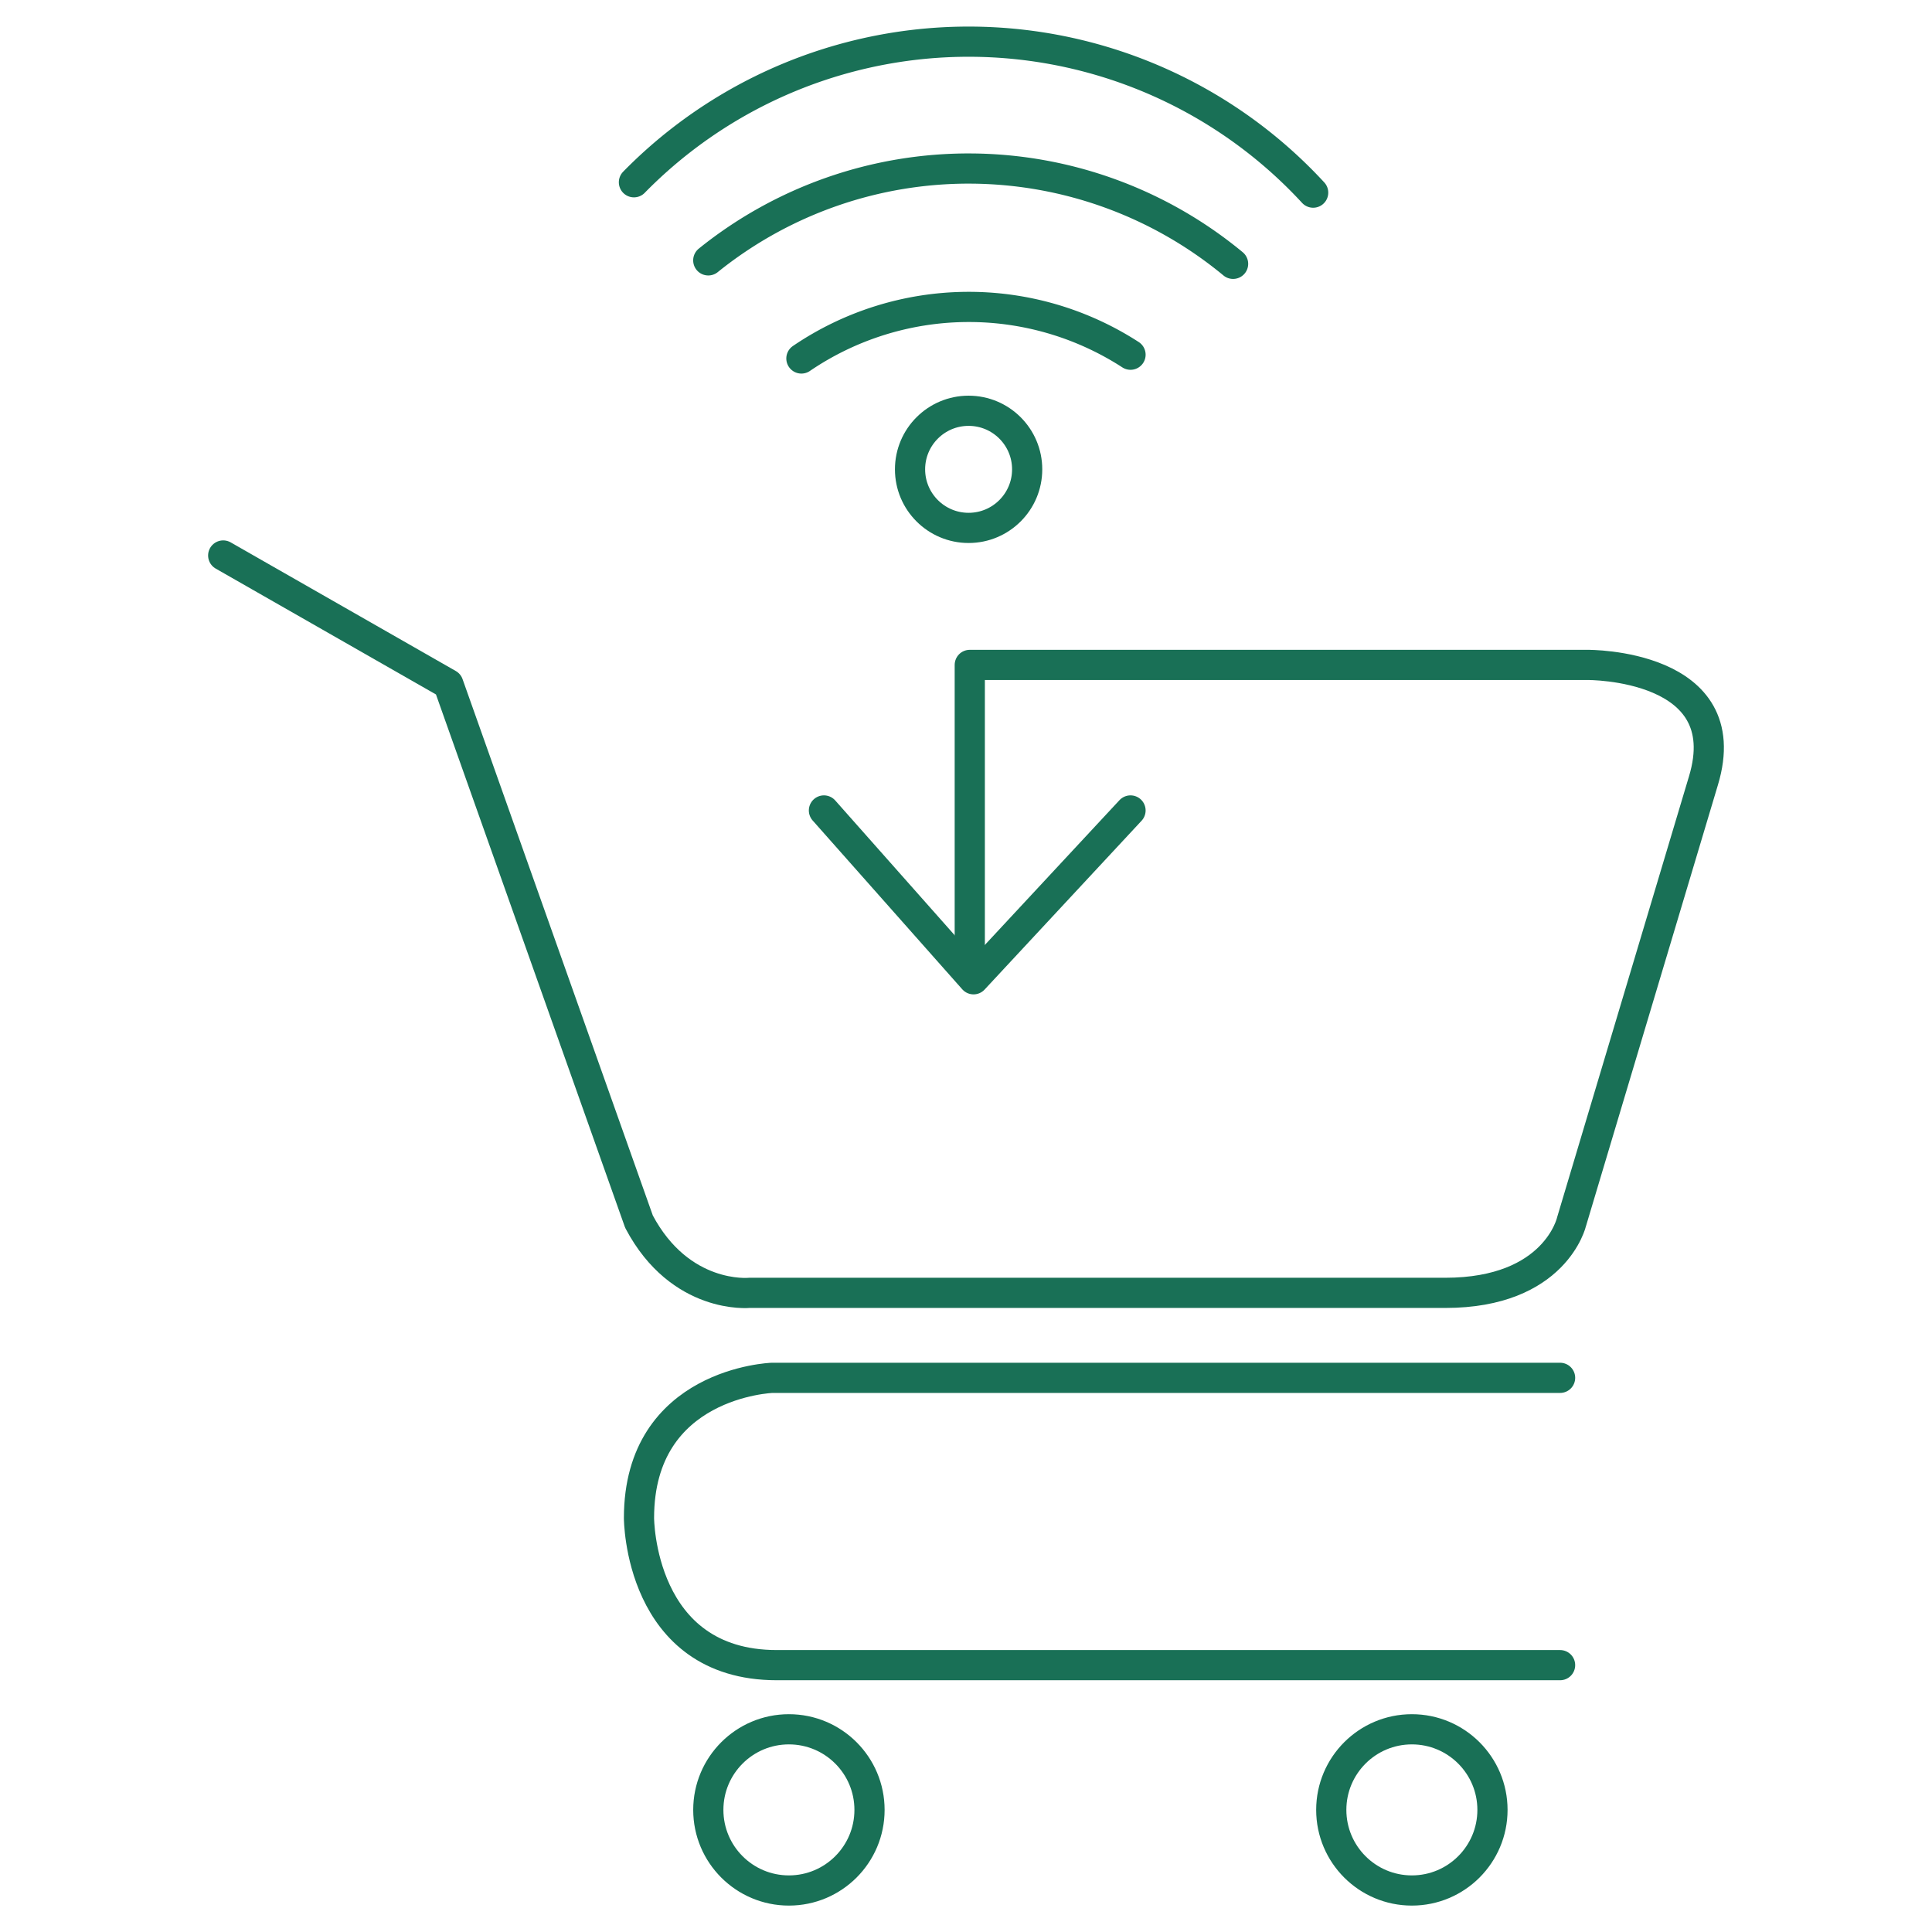
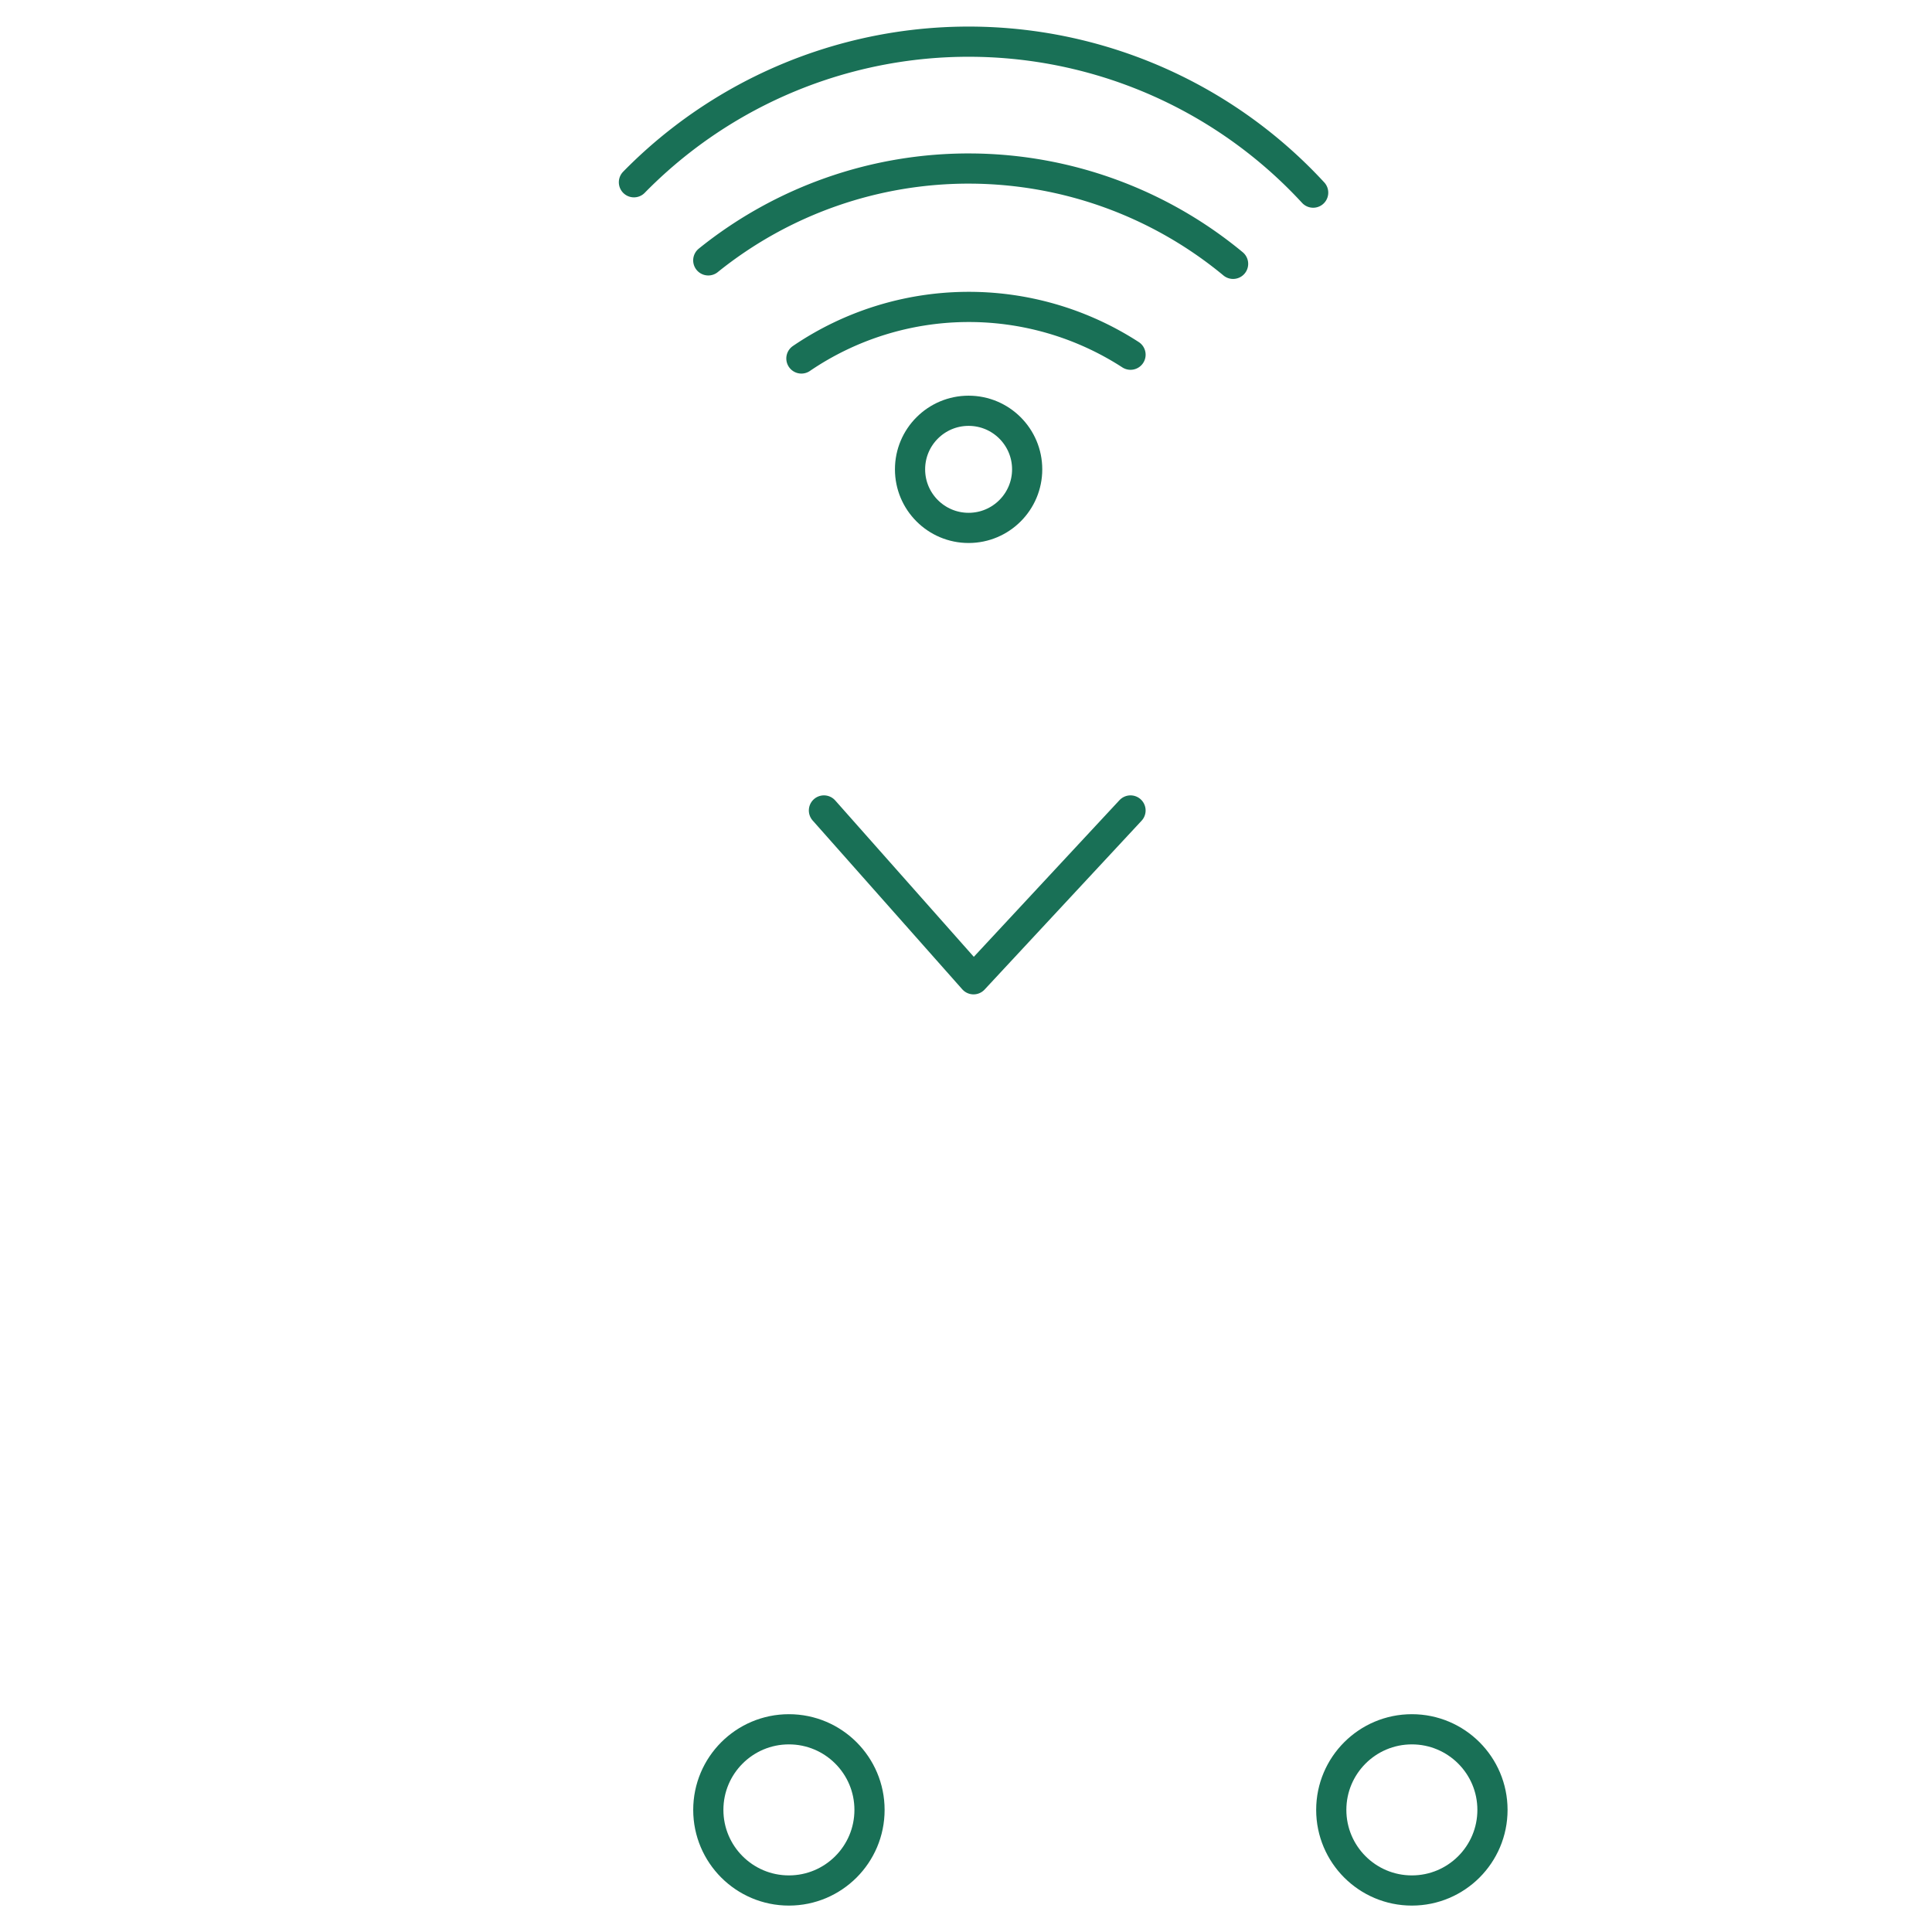
<svg xmlns="http://www.w3.org/2000/svg" id="Layer_1" data-name="Layer 1" viewBox="0 0 512 512">
  <defs>
    <style>.cls-1{fill:none;stroke:#197056;stroke-linecap:round;stroke-linejoin:round;stroke-width:8px;}</style>
  </defs>
-   <path class="cls-1" d="M413.44,365.14H204.64s-35.3,1.22-35.3,37.14c0,0,0,39,36.52,39H413.44" />
-   <path class="cls-1" d="M257,250.7V176.21H420.75s40.05-.34,30.68,30.68L416.48,323.75s-4.26,18.87-33.48,18.87H198.56s-18.27,1.83-29.22-18.87L118.81,181.3,59.15,147.21" />
  <circle class="cls-1" cx="256.69" cy="124.38" r="15.52" />
  <path class="cls-1" d="M348,51.05A124.2,124.2,0,0,0,168,48.3" />
  <path class="cls-1" d="M326.78,69.92A109.92,109.92,0,0,0,187.7,69" />
  <path class="cls-1" d="M212.38,95A78.86,78.86,0,0,1,299.6,94" />
  <polyline class="cls-1" points="218.35 214.78 258 259.52 299.6 214.78" />
  <circle class="cls-1" cx="209.07" cy="479.64" r="21.36" />
  <circle class="cls-1" cx="374.16" cy="479.64" r="21.36" />
</svg>